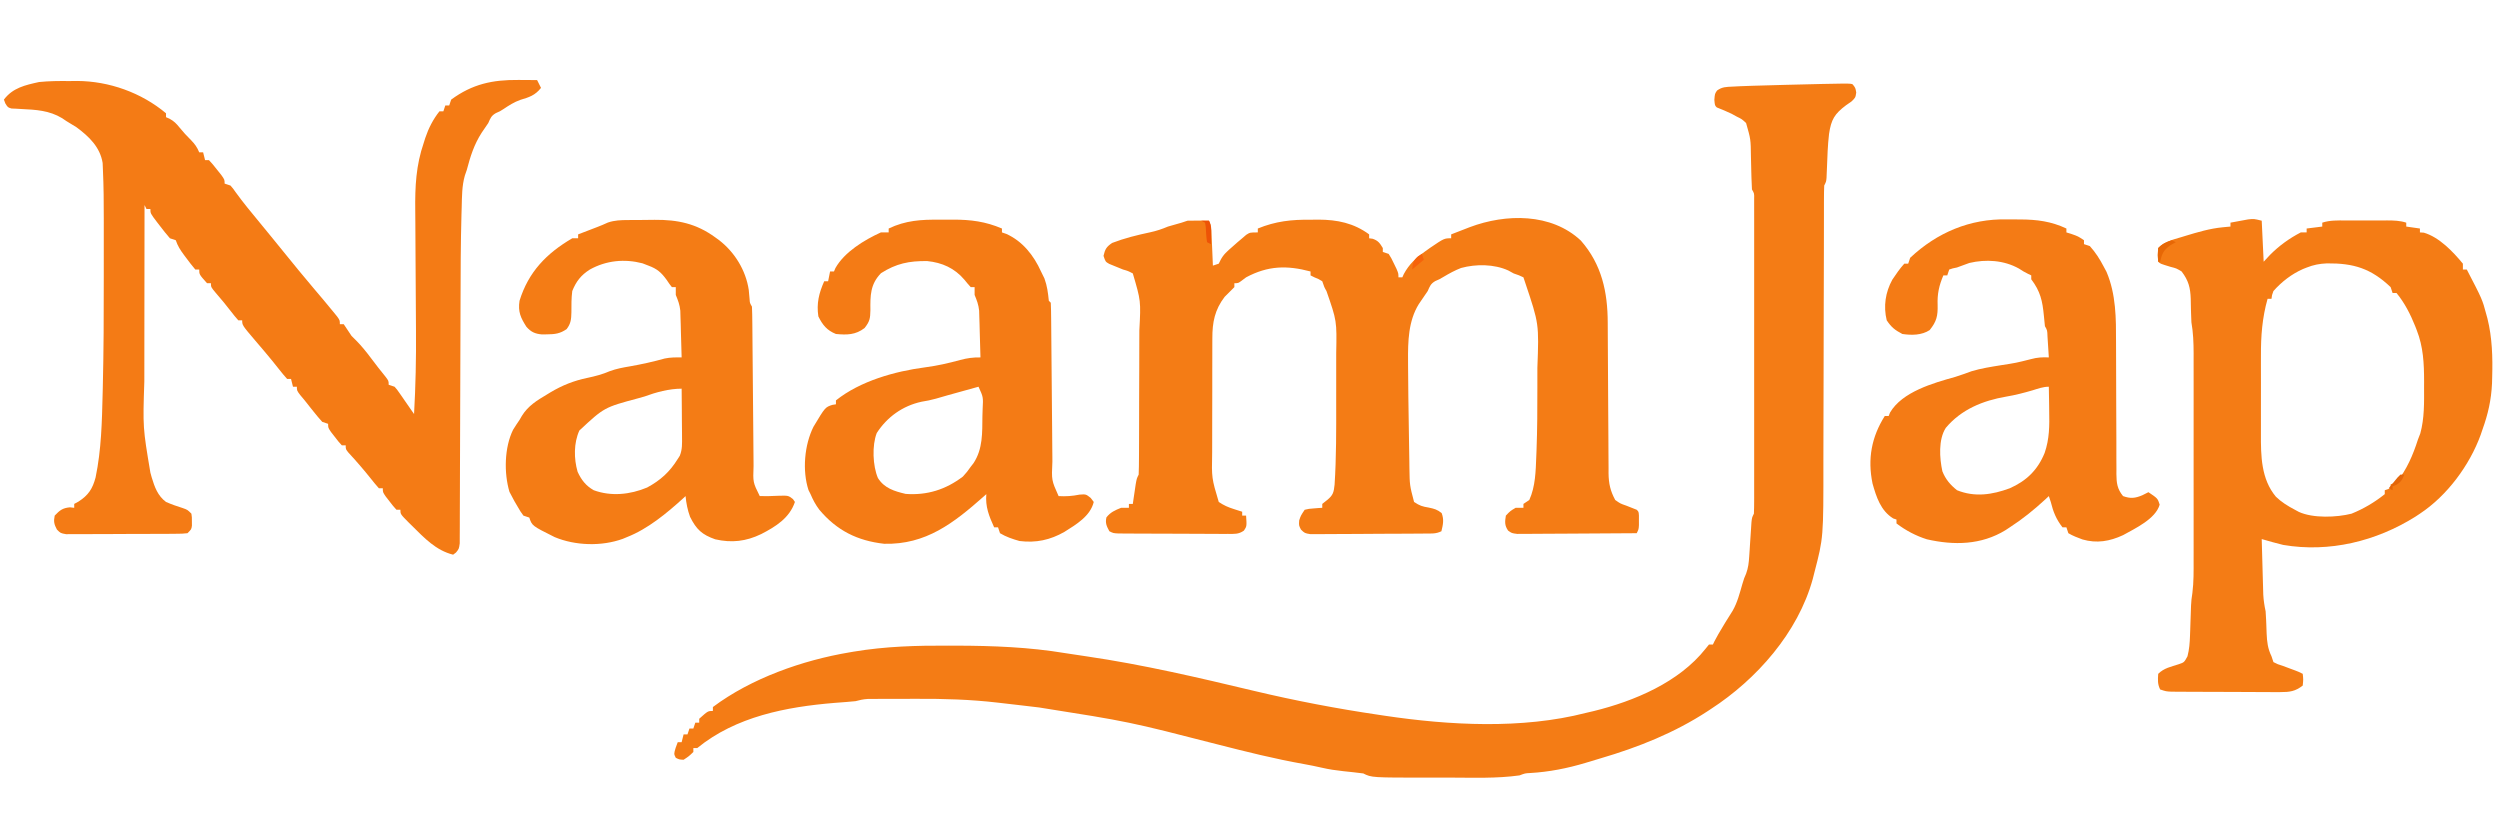
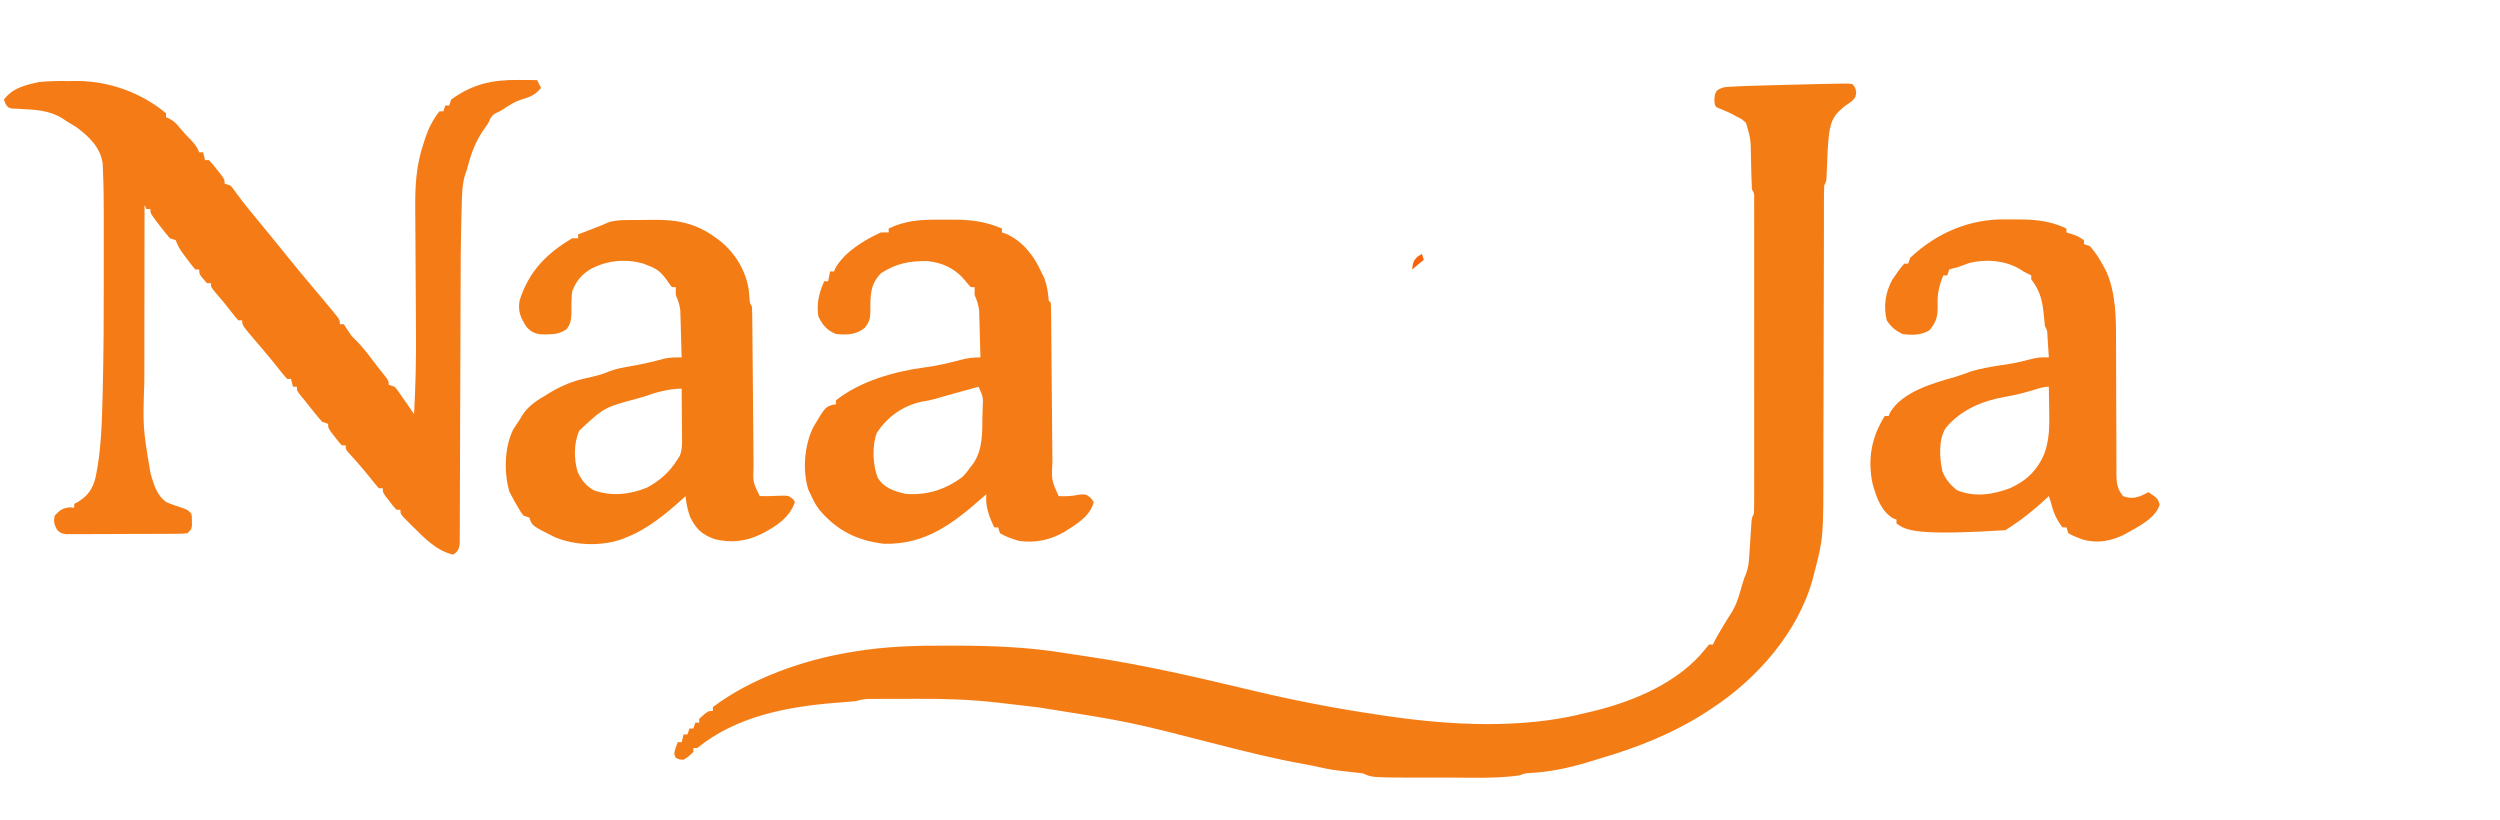
<svg xmlns="http://www.w3.org/2000/svg" version="1.1" width="1280" height="420">
  <path d="M0 0 C1.438 1.812 1.438 1.812 1.828 4.184 C1.438 6.812 1.438 6.812 -0.645 8.805 C-1.546 9.426 -2.447 10.047 -3.375 10.688 C-9.279 15.141 -10.998 17.988 -12.09 25.383 C-12.781 31.208 -12.942 37.06 -13.168 42.918 C-13.224 44.208 -13.224 44.208 -13.281 45.523 C-13.327 46.688 -13.327 46.688 -13.373 47.876 C-13.562 49.812 -13.562 49.812 -14.562 51.812 C-14.661 54.069 -14.692 56.328 -14.694 58.587 C-14.696 59.292 -14.698 59.996 -14.7 60.723 C-14.706 63.097 -14.705 65.472 -14.704 67.847 C-14.707 69.545 -14.711 71.244 -14.715 72.942 C-14.723 76.61 -14.728 80.278 -14.731 83.946 C-14.737 89.766 -14.754 95.586 -14.773 101.406 C-14.779 103.401 -14.785 105.396 -14.791 107.391 C-14.795 108.391 -14.798 109.39 -14.801 110.42 C-14.843 123.969 -14.876 137.518 -14.888 151.067 C-14.897 160.203 -14.92 169.339 -14.958 178.474 C-14.977 183.3 -14.99 188.127 -14.985 192.953 C-14.952 232.066 -14.952 232.066 -19.562 249.812 C-19.852 250.96 -20.142 252.107 -20.441 253.29 C-27.993 280.713 -49.168 304.627 -72.562 319.812 C-73.131 320.188 -73.7 320.564 -74.286 320.951 C-91.175 332.006 -109.756 339.413 -129.056 345.076 C-131.634 345.834 -134.203 346.618 -136.773 347.402 C-146.103 350.198 -155.406 352.049 -165.137 352.602 C-167.703 352.73 -167.703 352.73 -170.562 353.812 C-182.258 355.454 -194.27 354.964 -206.046 354.943 C-209.554 354.938 -213.062 354.943 -216.57 354.949 C-246.269 354.959 -246.269 354.959 -250.562 352.812 C-253.98 352.371 -257.398 352 -260.826 351.65 C-264.533 351.247 -268.137 350.729 -271.77 349.879 C-274.836 349.183 -277.898 348.55 -280.994 348.001 C-295.924 345.353 -310.559 341.688 -325.244 337.934 C-370.43 326.32 -370.43 326.32 -416.455 319.046 C-419.178 318.744 -421.898 318.411 -424.617 318.078 C-427.47 317.733 -430.325 317.407 -433.18 317.084 C-434.726 316.908 -436.272 316.729 -437.817 316.547 C-451.662 314.945 -465.358 314.527 -479.289 314.607 C-482.681 314.625 -486.072 314.627 -489.463 314.627 C-491.633 314.632 -493.803 314.638 -495.973 314.645 C-497.483 314.646 -497.483 314.646 -499.025 314.648 C-499.958 314.654 -500.891 314.661 -501.852 314.667 C-502.668 314.671 -503.484 314.675 -504.325 314.679 C-506.531 314.811 -508.437 315.23 -510.562 315.812 C-512.167 315.987 -513.776 316.127 -515.387 316.242 C-516.324 316.313 -517.262 316.385 -518.228 316.458 C-519.225 316.534 -520.223 316.61 -521.25 316.688 C-546.024 318.74 -571.787 323.669 -591.562 339.812 C-592.222 339.812 -592.883 339.812 -593.562 339.812 C-593.562 340.473 -593.562 341.132 -593.562 341.812 C-595.812 344 -595.812 344 -598.562 345.812 C-600.812 345.688 -600.812 345.688 -602.562 344.812 C-603.562 342.812 -603.562 342.812 -602.625 339.688 C-602.274 338.739 -601.924 337.79 -601.562 336.812 C-600.903 336.812 -600.242 336.812 -599.562 336.812 C-599.067 334.832 -599.067 334.832 -598.562 332.812 C-597.903 332.812 -597.242 332.812 -596.562 332.812 C-596.232 331.822 -595.903 330.832 -595.562 329.812 C-594.903 329.812 -594.242 329.812 -593.562 329.812 C-593.232 328.822 -592.903 327.832 -592.562 326.812 C-591.903 326.812 -591.242 326.812 -590.562 326.812 C-590.562 326.152 -590.562 325.493 -590.562 324.812 C-586.092 320.812 -586.092 320.812 -583.562 320.812 C-583.562 320.152 -583.562 319.493 -583.562 318.812 C-563.863 304.064 -537.603 294.845 -513.562 290.812 C-512.852 290.691 -512.142 290.569 -511.41 290.443 C-495.175 287.729 -479.185 287.295 -462.75 287.375 C-460.801 287.379 -460.801 287.379 -458.813 287.383 C-440.002 287.443 -421.709 288.136 -403.134 291.223 C-399.487 291.825 -395.835 292.356 -392.176 292.875 C-363.273 297.1 -334.779 303.798 -306.384 310.567 C-285.263 315.597 -264.043 319.651 -242.562 322.812 C-241.59 322.96 -240.618 323.107 -239.616 323.258 C-206.526 328.191 -169.254 330.245 -136.562 321.812 C-135.224 321.497 -133.886 321.183 -132.547 320.871 C-111.867 315.786 -88.901 306.164 -75.328 288.984 C-74.745 288.268 -74.163 287.551 -73.562 286.812 C-72.903 286.812 -72.243 286.812 -71.562 286.812 C-71.292 286.252 -71.021 285.691 -70.742 285.113 C-69.49 282.671 -68.113 280.345 -66.688 278 C-66.156 277.113 -65.625 276.226 -65.078 275.312 C-63.893 273.358 -62.672 271.424 -61.438 269.5 C-59.01 265.262 -57.834 260.566 -56.492 255.898 C-55.562 252.812 -55.562 252.812 -54.542 250.501 C-53.443 247.483 -53.169 244.909 -52.965 241.707 C-52.886 240.559 -52.806 239.411 -52.725 238.229 C-52.613 236.445 -52.613 236.445 -52.5 234.625 C-52.346 232.256 -52.189 229.888 -52.027 227.52 C-51.962 226.473 -51.896 225.426 -51.828 224.347 C-51.562 221.812 -51.562 221.812 -50.562 219.812 C-50.466 217.663 -50.436 215.511 -50.436 213.359 C-50.434 212.689 -50.432 212.019 -50.431 211.329 C-50.427 209.074 -50.43 206.818 -50.433 204.562 C-50.432 202.95 -50.43 201.337 -50.428 199.724 C-50.423 195.336 -50.425 190.948 -50.428 186.559 C-50.431 181.974 -50.428 177.39 -50.427 172.805 C-50.425 165.104 -50.427 157.404 -50.432 149.703 C-50.438 140.791 -50.436 131.878 -50.43 122.966 C-50.426 115.324 -50.425 107.682 -50.428 100.041 C-50.429 95.472 -50.43 90.904 -50.426 86.335 C-50.423 82.041 -50.425 77.746 -50.431 73.452 C-50.432 71.872 -50.432 70.293 -50.43 68.714 C-50.427 66.564 -50.431 64.415 -50.436 62.266 C-50.436 61.061 -50.436 59.856 -50.437 58.614 C-50.37 55.858 -50.37 55.858 -51.562 53.812 C-51.693 51.863 -51.765 49.91 -51.809 47.957 C-51.841 46.777 -51.874 45.597 -51.908 44.381 C-51.969 41.897 -52.026 39.412 -52.08 36.928 C-52.186 28.144 -52.186 28.144 -54.562 19.812 C-56.709 17.793 -56.709 17.793 -59.375 16.5 C-60.227 16.029 -61.079 15.559 -61.957 15.074 C-64.455 13.865 -66.987 12.842 -69.562 11.812 C-70.562 10.812 -70.562 10.812 -70.812 7.938 C-70.562 4.812 -70.562 4.812 -69.43 3.158 C-66.773 1.244 -64.682 1.313 -61.426 1.156 C-59.546 1.06 -59.546 1.06 -57.627 0.961 C-56.273 0.909 -54.918 0.86 -53.562 0.812 C-52.89 0.788 -52.217 0.763 -51.523 0.737 C-45.874 0.536 -40.223 0.396 -34.572 0.26 C-1.203 -0.558 -1.203 -0.558 0 0 Z " fill="#F47C15" transform="translate(948.562,43.188)" />
-   <path d="M0 0 C10.71 12.214 13.724 26.369 13.744 42.143 C13.749 43.04 13.754 43.937 13.759 44.861 C13.77 46.795 13.778 48.729 13.785 50.664 C13.797 53.729 13.817 56.793 13.838 59.858 C13.9 68.567 13.954 77.277 13.987 85.986 C14.008 91.325 14.044 96.664 14.088 102.003 C14.102 104.032 14.111 106.061 14.114 108.09 C14.119 110.928 14.142 113.766 14.169 116.604 C14.166 117.436 14.163 118.268 14.16 119.125 C14.235 124.403 15.061 128.14 17.586 132.809 C20.197 134.65 20.197 134.65 23.211 135.684 C24.193 136.073 25.175 136.462 26.188 136.863 C26.979 137.175 27.77 137.487 28.586 137.809 C29.586 138.809 29.586 138.809 29.719 140.805 C29.715 142.013 29.715 142.013 29.711 143.246 C29.714 144.049 29.716 144.852 29.719 145.68 C29.586 147.809 29.586 147.809 28.586 149.809 C20.293 149.878 12.001 149.931 3.708 149.964 C-0.143 149.98 -3.993 150.001 -7.844 150.035 C-11.559 150.067 -15.274 150.085 -18.99 150.093 C-20.408 150.099 -21.826 150.11 -23.244 150.126 C-25.229 150.148 -27.214 150.149 -29.198 150.149 C-30.894 150.159 -30.894 150.159 -32.624 150.169 C-35.414 149.809 -35.414 149.809 -37.271 148.471 C-39.108 145.799 -38.927 143.953 -38.414 140.809 C-36.164 138.434 -36.164 138.434 -33.414 136.809 C-32.094 136.809 -30.774 136.809 -29.414 136.809 C-29.414 136.149 -29.414 135.489 -29.414 134.809 C-28.424 134.149 -27.434 133.489 -26.414 132.809 C-23.262 125.871 -23.121 117.961 -22.836 110.477 C-22.796 109.478 -22.755 108.48 -22.714 107.451 C-22.315 96.671 -22.263 85.894 -22.284 75.108 C-22.289 71.783 -22.284 68.458 -22.277 65.133 C-21.436 42.61 -21.436 42.61 -28.414 21.809 C-28.744 20.819 -29.074 19.829 -29.414 18.809 C-31.676 17.736 -31.676 17.736 -34.414 16.809 C-35.775 16.06 -35.775 16.06 -37.164 15.297 C-44.372 11.996 -53.688 11.925 -61.32 14.004 C-64.517 15.232 -67.435 16.836 -70.371 18.59 C-72.414 19.809 -72.414 19.809 -74.551 20.715 C-76.911 22.1 -77.332 23.325 -78.414 25.809 C-79.898 28.063 -81.435 30.276 -82.977 32.492 C-88.37 41.184 -88.567 51.658 -88.492 61.605 C-88.489 62.461 -88.485 63.316 -88.482 64.198 C-88.426 74.812 -88.281 85.426 -88.097 96.04 C-88.058 98.364 -88.023 100.688 -87.992 103.011 C-87.946 106.427 -87.889 109.842 -87.828 113.258 C-87.811 114.8 -87.811 114.8 -87.793 116.374 C-87.655 125.268 -87.655 125.268 -85.414 133.809 C-82.509 135.745 -81.225 136.143 -77.914 136.684 C-75.038 137.297 -73.621 137.644 -71.289 139.496 C-70.01 142.876 -70.566 145.353 -71.414 148.809 C-74.251 150.227 -76.663 149.959 -79.836 149.986 C-80.824 149.995 -80.824 149.995 -81.832 150.006 C-84.014 150.025 -86.196 150.037 -88.379 150.047 C-89.124 150.051 -89.868 150.055 -90.635 150.059 C-94.575 150.08 -98.514 150.094 -102.453 150.104 C-106.526 150.115 -110.6 150.149 -114.673 150.189 C-117.802 150.215 -120.93 150.223 -124.059 150.227 C-125.561 150.232 -127.063 150.244 -128.565 150.262 C-130.665 150.286 -132.763 150.286 -134.863 150.279 C-136.656 150.287 -136.656 150.287 -138.485 150.296 C-141.414 149.809 -141.414 149.809 -143.335 147.939 C-144.414 145.809 -144.414 145.809 -144.227 143.246 C-143.414 140.809 -143.414 140.809 -141.414 137.809 C-139.25 137.297 -139.25 137.297 -136.789 137.121 C-135.972 137.055 -135.155 136.99 -134.312 136.922 C-133.686 136.884 -133.06 136.847 -132.414 136.809 C-132.414 136.149 -132.414 135.489 -132.414 134.809 C-131.61 134.169 -130.805 133.53 -129.977 132.871 C-126.838 130.345 -126.529 128.865 -126.102 124.931 C-125.207 110.93 -125.261 96.92 -125.284 82.896 C-125.289 79.274 -125.286 75.652 -125.28 72.029 C-125.276 69.193 -125.278 66.356 -125.28 63.52 C-125.281 61.548 -125.278 59.575 -125.275 57.603 C-124.95 41.099 -124.95 41.099 -130.258 25.832 C-131.414 23.809 -131.414 23.809 -132.414 20.809 C-134.331 19.642 -134.331 19.642 -136.414 18.809 C-137.074 18.479 -137.734 18.149 -138.414 17.809 C-138.414 17.149 -138.414 16.489 -138.414 15.809 C-150.511 12.583 -160.201 12.814 -171.414 18.809 C-172.146 19.359 -172.878 19.909 -173.633 20.477 C-175.414 21.809 -175.414 21.809 -177.414 21.809 C-177.414 22.469 -177.414 23.129 -177.414 23.809 C-179.081 25.475 -180.747 27.142 -182.414 28.809 C-187.48 35.467 -188.716 41.845 -188.689 50.08 C-188.694 50.876 -188.699 51.672 -188.704 52.492 C-188.718 55.105 -188.717 57.719 -188.715 60.332 C-188.719 62.161 -188.723 63.991 -188.728 65.82 C-188.735 69.648 -188.735 73.476 -188.73 77.304 C-188.724 82.191 -188.741 87.079 -188.764 91.967 C-188.779 95.743 -188.78 99.52 -188.777 103.296 C-188.777 105.097 -188.782 106.899 -188.792 108.7 C-189.056 121.598 -189.056 121.598 -185.414 133.809 C-182.728 135.599 -180.751 136.469 -177.727 137.434 C-176.918 137.694 -176.11 137.954 -175.277 138.223 C-174.355 138.513 -174.355 138.513 -173.414 138.809 C-173.414 139.469 -173.414 140.129 -173.414 140.809 C-172.754 140.809 -172.094 140.809 -171.414 140.809 C-171.05 146.264 -171.05 146.264 -172.534 148.486 C-175.268 150.41 -177.366 150.176 -180.69 150.165 C-181.984 150.168 -183.279 150.171 -184.613 150.174 C-186.027 150.162 -187.441 150.15 -188.855 150.137 C-190.304 150.134 -191.752 150.132 -193.2 150.131 C-196.234 150.126 -199.268 150.112 -202.302 150.09 C-206.195 150.062 -210.087 150.051 -213.98 150.046 C-216.97 150.042 -219.96 150.032 -222.949 150.02 C-224.385 150.015 -225.821 150.01 -227.257 150.006 C-229.26 149.999 -231.264 149.985 -233.268 149.97 C-234.409 149.963 -235.55 149.956 -236.726 149.949 C-239.414 149.809 -239.414 149.809 -241.414 148.809 C-242.835 146.18 -243.61 144.641 -242.914 141.684 C-240.789 139.027 -238.547 138.062 -235.414 136.809 C-234.094 136.809 -232.774 136.809 -231.414 136.809 C-231.414 136.149 -231.414 135.489 -231.414 134.809 C-230.754 134.809 -230.094 134.809 -229.414 134.809 C-229.281 133.893 -229.149 132.978 -229.012 132.035 C-228.835 130.847 -228.659 129.658 -228.477 128.434 C-228.303 127.25 -228.129 126.067 -227.949 124.848 C-227.414 121.809 -227.414 121.809 -226.414 119.809 C-226.305 116.968 -226.257 114.152 -226.253 111.311 C-226.248 110.431 -226.243 109.551 -226.238 108.644 C-226.223 105.721 -226.216 102.798 -226.211 99.875 C-226.205 97.842 -226.199 95.808 -226.194 93.775 C-226.183 89.502 -226.177 85.228 -226.174 80.955 C-226.168 75.502 -226.144 70.048 -226.116 64.594 C-226.097 60.388 -226.092 56.182 -226.09 51.975 C-226.087 49.966 -226.08 47.957 -226.066 45.949 C-225.275 30.869 -225.275 30.869 -229.414 16.809 C-231.836 15.54 -231.836 15.54 -234.414 14.809 C-236.003 14.176 -237.586 13.53 -239.164 12.871 C-240.332 12.393 -240.332 12.393 -241.523 11.906 C-243.414 10.809 -243.414 10.809 -244.414 7.809 C-243.65 4.412 -242.894 3.128 -239.977 1.184 C-233.66 -1.254 -227.152 -2.841 -220.539 -4.254 C-217.322 -4.944 -214.453 -5.912 -211.414 -7.191 C-209.085 -7.874 -206.752 -8.542 -204.414 -9.191 C-203.424 -9.521 -202.434 -9.851 -201.414 -10.191 C-199.519 -10.26 -197.622 -10.276 -195.727 -10.254 C-194.733 -10.245 -193.739 -10.236 -192.715 -10.227 C-191.576 -10.209 -191.576 -10.209 -190.414 -10.191 C-189.211 -7.786 -189.211 -6.088 -189.098 -3.402 C-189.056 -2.461 -189.014 -1.52 -188.971 -0.551 C-188.931 0.434 -188.892 1.419 -188.852 2.434 C-188.808 3.426 -188.765 4.419 -188.721 5.441 C-188.614 7.897 -188.512 10.353 -188.414 12.809 C-187.424 12.479 -186.434 12.149 -185.414 11.809 C-185.123 11.222 -184.831 10.636 -184.531 10.031 C-183.046 7.077 -181.018 5.42 -178.539 3.246 C-177.675 2.482 -176.812 1.717 -175.922 0.93 C-174.681 -0.12 -174.681 -0.12 -173.414 -1.191 C-172.731 -1.778 -172.048 -2.364 -171.344 -2.969 C-169.414 -4.191 -169.414 -4.191 -165.414 -4.191 C-165.414 -4.851 -165.414 -5.511 -165.414 -6.191 C-156.259 -9.941 -148.128 -10.81 -138.289 -10.691 C-136.996 -10.707 -135.703 -10.722 -134.371 -10.738 C-124.717 -10.699 -116.337 -9.002 -108.414 -3.191 C-108.414 -2.531 -108.414 -1.871 -108.414 -1.191 C-107.816 -1.109 -107.218 -1.026 -106.602 -0.941 C-103.785 0.024 -102.936 1.297 -101.414 3.809 C-101.414 4.469 -101.414 5.129 -101.414 5.809 C-100.424 6.139 -99.434 6.469 -98.414 6.809 C-97.027 9.023 -97.027 9.023 -95.727 11.746 C-95.29 12.642 -94.853 13.538 -94.402 14.461 C-93.414 16.809 -93.414 16.809 -93.414 18.809 C-92.754 18.809 -92.094 18.809 -91.414 18.809 C-91.043 17.973 -91.043 17.973 -90.664 17.121 C-87.988 12.171 -84.538 8.91 -79.977 5.684 C-79.05 5.021 -78.123 4.358 -77.168 3.676 C-69.989 -1.191 -69.989 -1.191 -66.414 -1.191 C-66.414 -1.851 -66.414 -2.511 -66.414 -3.191 C-64.373 -3.985 -62.331 -4.776 -60.289 -5.566 C-59.152 -6.007 -58.015 -6.448 -56.844 -6.902 C-38.433 -13.822 -15.139 -14.216 0 0 Z " fill="#F47C15" transform="translate(809.414,123.191)" />
  <path d="M0 0 C0.922 0.005 1.845 0.009 2.795 0.014 C5.051 0.025 7.307 0.042 9.562 0.062 C10.223 1.383 10.883 2.703 11.562 4.062 C8.489 7.938 5.487 8.848 0.941 10.211 C-2.224 11.344 -4.835 13.009 -7.613 14.879 C-9.438 16.062 -9.438 16.062 -11.543 16.965 C-13.941 18.354 -14.332 19.55 -15.438 22.062 C-16.556 23.713 -17.682 25.358 -18.812 27 C-22.707 33.048 -24.624 39.153 -26.438 46.062 C-26.939 47.518 -26.939 47.518 -27.451 49.003 C-28.953 54.291 -28.904 59.699 -29.049 65.162 C-29.087 66.381 -29.124 67.599 -29.163 68.855 C-29.576 83.693 -29.606 98.535 -29.637 113.377 C-29.648 118.593 -29.668 123.809 -29.69 129.025 C-29.751 143.831 -29.806 158.637 -29.839 173.442 C-29.857 181.676 -29.886 189.909 -29.927 198.143 C-29.948 202.48 -29.963 206.817 -29.966 211.155 C-29.968 215.209 -29.984 219.263 -30.01 223.318 C-30.017 224.805 -30.019 226.292 -30.016 227.779 C-30.012 229.804 -30.028 231.829 -30.046 233.854 C-30.049 234.987 -30.052 236.121 -30.056 237.288 C-30.438 240.062 -30.438 240.062 -31.962 241.951 C-32.449 242.317 -32.936 242.684 -33.438 243.062 C-42.273 240.854 -48.153 234.525 -54.438 228.312 C-55.026 227.733 -55.615 227.154 -56.221 226.557 C-60.438 222.308 -60.438 222.308 -60.438 220.062 C-61.097 220.062 -61.758 220.062 -62.438 220.062 C-64.164 218.164 -64.164 218.164 -66.062 215.688 C-66.694 214.875 -67.326 214.063 -67.977 213.227 C-69.438 211.062 -69.438 211.062 -69.438 209.062 C-70.097 209.062 -70.757 209.062 -71.438 209.062 C-72.873 207.469 -74.236 205.81 -75.562 204.125 C-79.222 199.535 -83.012 195.143 -87.004 190.84 C-88.438 189.062 -88.438 189.062 -88.438 187.062 C-89.097 187.062 -89.757 187.062 -90.438 187.062 C-92.164 185.164 -92.164 185.164 -94.062 182.688 C-94.694 181.875 -95.326 181.063 -95.977 180.227 C-97.438 178.062 -97.438 178.062 -97.438 176.062 C-98.427 175.732 -99.418 175.403 -100.438 175.062 C-101.981 173.369 -103.452 171.608 -104.875 169.812 C-105.637 168.859 -106.399 167.905 -107.184 166.922 C-107.927 165.978 -108.671 165.035 -109.438 164.062 C-110.192 163.16 -110.946 162.258 -111.723 161.328 C-113.438 159.062 -113.438 159.062 -113.438 157.062 C-114.097 157.062 -114.757 157.062 -115.438 157.062 C-115.767 155.743 -116.097 154.423 -116.438 153.062 C-117.097 153.062 -117.757 153.062 -118.438 153.062 C-119.812 151.555 -121.111 149.977 -122.375 148.375 C-123.17 147.38 -123.966 146.385 -124.785 145.359 C-125.212 144.825 -125.639 144.291 -126.079 143.74 C-128.893 140.265 -131.814 136.879 -134.719 133.48 C-141.438 125.587 -141.438 125.587 -141.438 123.062 C-142.097 123.062 -142.757 123.062 -143.438 123.062 C-144.749 121.594 -145.987 120.061 -147.188 118.5 C-149.695 115.274 -152.225 112.118 -154.938 109.062 C-157.438 106.062 -157.438 106.062 -157.438 104.062 C-158.097 104.062 -158.757 104.062 -159.438 104.062 C-163.438 99.592 -163.438 99.592 -163.438 97.062 C-164.097 97.062 -164.757 97.062 -165.438 97.062 C-167.047 95.157 -168.533 93.26 -170 91.25 C-170.412 90.703 -170.824 90.156 -171.248 89.592 C-173.099 87.093 -174.447 85.033 -175.438 82.062 C-176.923 81.567 -176.923 81.567 -178.438 81.062 C-180.262 78.95 -181.955 76.852 -183.625 74.625 C-184.088 74.026 -184.552 73.427 -185.029 72.811 C-188.438 68.328 -188.438 68.328 -188.438 66.062 C-189.097 66.062 -189.757 66.062 -190.438 66.062 C-190.768 65.403 -191.097 64.743 -191.438 64.062 C-191.461 78.502 -191.478 92.942 -191.489 107.382 C-191.494 114.088 -191.502 120.795 -191.513 127.501 C-191.524 133.985 -191.53 140.469 -191.532 146.953 C-191.534 149.415 -191.538 151.876 -191.543 154.338 C-192.317 177.979 -192.317 177.979 -188.438 201.062 C-188.214 201.868 -187.991 202.674 -187.762 203.504 C-186.296 208.386 -184.672 212.936 -180.438 216.062 C-177.616 217.3 -174.807 218.295 -171.863 219.203 C-169.438 220.062 -169.438 220.062 -167.438 222.062 C-167.172 223.938 -167.172 223.938 -167.188 226.062 C-167.18 227.114 -167.18 227.114 -167.172 228.188 C-167.438 230.062 -167.438 230.062 -169.438 232.062 C-172.125 232.33 -172.125 232.33 -175.584 232.353 C-176.875 232.366 -178.167 232.379 -179.497 232.392 C-180.914 232.395 -182.33 232.397 -183.746 232.398 C-185.193 232.405 -186.641 232.412 -188.088 232.419 C-191.123 232.431 -194.159 232.434 -197.195 232.433 C-201.087 232.433 -204.978 232.46 -208.87 232.495 C-211.86 232.517 -214.849 232.521 -217.839 232.52 C-219.274 232.522 -220.709 232.531 -222.144 232.547 C-224.15 232.566 -226.156 232.558 -228.162 232.548 C-229.304 232.551 -230.446 232.554 -231.623 232.557 C-234.438 232.062 -234.438 232.062 -236.298 230.188 C-237.748 227.482 -238.042 226.086 -237.438 223.062 C-234.868 220.346 -233.384 219.147 -229.625 218.812 C-228.903 218.895 -228.181 218.977 -227.438 219.062 C-227.438 218.403 -227.438 217.743 -227.438 217.062 C-226.716 216.671 -225.994 216.279 -225.25 215.875 C-220.141 212.582 -218.026 209.278 -216.492 203.504 C-213.541 189.329 -213.231 174.889 -212.883 160.465 C-212.851 159.213 -212.851 159.213 -212.819 157.936 C-212.352 138.995 -212.283 120.057 -212.307 101.111 C-212.313 96.478 -212.309 91.845 -212.304 87.213 C-212.3 83.557 -212.301 79.901 -212.304 76.245 C-212.304 74.536 -212.304 72.827 -212.301 71.119 C-212.292 62.836 -212.359 54.556 -212.731 46.281 C-212.809 44.41 -212.809 44.41 -212.888 42.502 C-214.188 34.364 -219.915 28.907 -226.312 24.188 C-228.007 23.123 -229.715 22.081 -231.438 21.062 C-232.149 20.579 -232.861 20.096 -233.594 19.598 C-240.21 15.579 -247.083 15.232 -254.658 14.87 C-255.503 14.819 -256.348 14.768 -257.219 14.715 C-258.364 14.668 -258.364 14.668 -259.533 14.621 C-261.438 14.062 -261.438 14.062 -262.701 12.022 C-262.944 11.375 -263.187 10.729 -263.438 10.062 C-258.913 4.03 -252.583 2.644 -245.438 1.062 C-240.255 0.533 -235.143 0.501 -229.938 0.562 C-228.627 0.547 -227.316 0.532 -225.965 0.516 C-209.659 0.58 -193.067 6.474 -180.438 17.062 C-180.438 17.723 -180.438 18.383 -180.438 19.062 C-179.838 19.324 -179.239 19.586 -178.621 19.855 C-176.307 21.135 -175.141 22.325 -173.5 24.375 C-171.632 26.655 -169.807 28.679 -167.688 30.75 C-165.668 32.826 -164.519 34.409 -163.438 37.062 C-162.778 37.062 -162.118 37.062 -161.438 37.062 C-160.942 39.042 -160.942 39.042 -160.438 41.062 C-159.778 41.062 -159.118 41.062 -158.438 41.062 C-156.492 43.18 -156.492 43.18 -154.312 45.938 C-153.226 47.295 -153.226 47.295 -152.117 48.68 C-150.438 51.062 -150.438 51.062 -150.438 53.062 C-148.952 53.557 -148.952 53.557 -147.438 54.062 C-146.148 55.523 -146.148 55.523 -144.812 57.438 C-140.915 62.836 -136.674 67.928 -132.438 73.062 C-131.02 74.791 -129.603 76.52 -128.188 78.25 C-127.448 79.154 -126.708 80.057 -125.945 80.988 C-124.081 83.274 -122.222 85.562 -120.367 87.855 C-115.178 94.267 -109.972 100.657 -104.625 106.938 C-101.301 110.848 -97.994 114.772 -94.75 118.75 C-94.107 119.538 -93.464 120.325 -92.801 121.137 C-91.438 123.062 -91.438 123.062 -91.438 125.062 C-90.778 125.062 -90.118 125.062 -89.438 125.062 C-88.093 127.055 -86.762 129.057 -85.438 131.062 C-84.672 131.822 -83.906 132.581 -83.117 133.363 C-80.24 136.261 -77.821 139.304 -75.375 142.562 C-71.821 147.257 -71.821 147.257 -68.129 151.844 C-66.438 154.062 -66.438 154.062 -66.438 156.062 C-65.448 156.393 -64.457 156.722 -63.438 157.062 C-62.179 158.461 -62.179 158.461 -60.957 160.223 C-60.558 160.789 -60.16 161.355 -59.749 161.938 C-59.255 162.66 -58.76 163.381 -58.25 164.125 C-57.417 165.327 -56.584 166.529 -55.75 167.73 C-55.1 168.667 -55.1 168.667 -54.438 169.622 C-54.108 170.097 -53.778 170.573 -53.438 171.062 C-52.646 156.794 -52.328 142.594 -52.454 128.305 C-52.481 125.027 -52.499 121.749 -52.514 118.47 C-52.556 109.168 -52.604 99.867 -52.684 90.565 C-52.733 84.827 -52.762 79.089 -52.778 73.352 C-52.788 71.19 -52.805 69.028 -52.83 66.866 C-52.969 54.561 -52.476 43.764 -48.438 32.062 C-48.066 30.878 -48.066 30.878 -47.687 29.67 C-46.056 24.814 -43.663 20.065 -40.438 16.062 C-39.778 16.062 -39.117 16.062 -38.438 16.062 C-38.108 15.072 -37.778 14.082 -37.438 13.062 C-36.778 13.062 -36.117 13.062 -35.438 13.062 C-35.108 12.072 -34.778 11.082 -34.438 10.062 C-23.575 2.071 -13.262 -0.124 0 0 Z " fill="#F47B15" transform="translate(265.438,40.938)" />
-   <path d="M0 0 C0.495 10.395 0.495 10.395 1 21 C2.093 19.824 3.186 18.649 4.312 17.438 C8.967 12.774 14.142 9.028 20 6 C20.99 6 21.98 6 23 6 C23 5.34 23 4.68 23 4 C25.64 3.67 28.28 3.34 31 3 C31 2.34 31 1.68 31 1 C34.91 -0.277 38.842 -0.144 42.906 -0.133 C43.668 -0.134 44.43 -0.135 45.214 -0.136 C46.822 -0.136 48.429 -0.135 50.036 -0.13 C52.491 -0.125 54.947 -0.13 57.402 -0.137 C58.966 -0.136 60.53 -0.135 62.094 -0.133 C63.192 -0.136 63.192 -0.136 64.313 -0.139 C67.682 -0.123 70.779 -0.052 74 1 C74 1.66 74 2.32 74 3 C76.31 3.33 78.62 3.66 81 4 C81 4.66 81 5.32 81 6 C81.66 6.041 82.32 6.082 83 6.125 C90.859 8.417 97.918 15.824 103 22 C103 22.99 103 23.98 103 25 C103.66 25 104.32 25 105 25 C112.944 40.3 112.944 40.3 115 48 C115.288 49.052 115.288 49.052 115.582 50.125 C118.002 59.874 118.296 70 118 80 C117.972 81.103 117.943 82.207 117.914 83.344 C117.523 91.769 115.861 99.083 113 107 C112.713 107.851 112.425 108.702 112.129 109.578 C106.446 125.237 94.94 140.772 81 150 C80.233 150.508 79.466 151.016 78.676 151.539 C58.629 164.129 34.608 170.017 11 166 C7.304 165.095 3.649 164.078 0 163 C0.119 167.466 0.243 171.932 0.372 176.397 C0.416 177.915 0.457 179.433 0.497 180.951 C0.555 183.138 0.619 185.325 0.684 187.512 C0.739 189.483 0.739 189.483 0.795 191.495 C0.968 194.459 1.377 197.11 2 200 C2.115 201.414 2.197 202.832 2.246 204.25 C2.279 205.023 2.312 205.797 2.346 206.594 C2.407 208.198 2.464 209.802 2.518 211.406 C2.707 215.699 3.1 219.069 5 223 C5.33 223.99 5.66 224.98 6 226 C8.166 227.103 8.166 227.103 11 228 C12.397 228.517 13.793 229.038 15.188 229.562 C15.862 229.811 16.536 230.06 17.23 230.316 C19 231 19 231 21 232 C21.312 234.812 21.312 234.812 21 238 C17.22 240.998 14.254 241.372 9.513 241.356 C8.222 241.359 6.931 241.362 5.6 241.366 C4.2 241.354 2.799 241.341 1.398 241.328 C-0.045 241.325 -1.488 241.323 -2.931 241.322 C-5.948 241.318 -8.966 241.303 -11.983 241.281 C-15.852 241.253 -19.72 241.242 -23.588 241.238 C-26.565 241.233 -29.541 241.224 -32.518 241.212 C-33.945 241.206 -35.371 241.201 -36.798 241.197 C-38.789 241.191 -40.781 241.176 -42.772 241.161 C-44.471 241.151 -44.471 241.151 -46.205 241.14 C-49 241 -49 241 -52 240 C-53.381 237.237 -53.191 235.053 -53 232 C-50.046 229.046 -46.454 228.373 -42.531 227.098 C-39.704 226.144 -39.704 226.144 -38 223 C-37.096 219.508 -36.836 216.14 -36.719 212.543 C-36.681 211.512 -36.644 210.482 -36.605 209.42 C-36.553 207.82 -36.553 207.82 -36.5 206.188 C-36.43 204.077 -36.358 201.966 -36.281 199.855 C-36.251 198.924 -36.221 197.992 -36.189 197.032 C-36 194 -36 194 -35.496 190.589 C-34.779 184.918 -34.861 179.252 -34.871 173.545 C-34.869 172.316 -34.867 171.087 -34.865 169.822 C-34.862 166.472 -34.862 163.123 -34.866 159.774 C-34.868 156.258 -34.866 152.742 -34.864 149.226 C-34.862 143.324 -34.865 137.423 -34.87 131.521 C-34.875 124.71 -34.873 117.899 -34.868 111.088 C-34.863 105.226 -34.863 99.363 -34.865 93.5 C-34.867 90.005 -34.867 86.51 -34.864 83.015 C-34.86 79.119 -34.865 75.222 -34.871 71.326 C-34.869 70.176 -34.867 69.026 -34.864 67.842 C-34.879 62.446 -35.076 57.317 -36 52 C-36.089 50.47 -36.152 48.938 -36.176 47.406 C-36.2 46.603 -36.223 45.8 -36.248 44.973 C-36.291 43.324 -36.322 41.676 -36.342 40.027 C-36.541 34.253 -37.478 30.653 -41 26 C-43.702 24.378 -43.702 24.378 -46.688 23.625 C-51.99 22.01 -51.99 22.01 -53 21 C-53.312 17.625 -53.312 17.625 -53 14 C-49.777 10.712 -45.552 9.705 -41.25 8.438 C-40.572 8.229 -39.894 8.021 -39.195 7.807 C-32.901 5.898 -26.569 3.991 -20 3.375 C-19.237 3.3 -18.474 3.225 -17.688 3.148 C-17.131 3.099 -16.574 3.05 -16 3 C-16 2.34 -16 1.68 -16 1 C-14.085 0.636 -12.168 0.284 -10.25 -0.062 C-9.183 -0.26 -8.115 -0.457 -7.016 -0.66 C-4 -1 -4 -1 0 0 Z M23 24 C22.381 24.245 21.762 24.49 21.125 24.742 C15.277 27.323 10.253 31.235 6 36 C5.208 38.138 5.208 38.138 5 40 C4.34 40 3.68 40 3 40 C0.241 49.776 -0.447 59.073 -0.398 69.16 C-0.4 70.682 -0.403 72.204 -0.407 73.726 C-0.412 76.894 -0.405 80.061 -0.391 83.229 C-0.374 87.255 -0.384 91.281 -0.402 95.307 C-0.413 98.443 -0.409 101.579 -0.401 104.715 C-0.399 106.198 -0.402 107.682 -0.409 109.165 C-0.451 120.472 -0.32 132.232 7.254 141.316 C10.173 144.131 13.42 146.13 17 148 C17.664 148.361 18.328 148.722 19.012 149.094 C26.315 152.423 38.377 151.941 46 150 C52.185 147.493 57.805 144.178 63 140 C63 139.34 63 138.68 63 138 C64.485 137.505 64.485 137.505 66 137 C66 136.34 66 135.68 66 135 C66.99 134.67 67.98 134.34 69 134 C74.284 127.355 77.44 120.016 80 112 C80.392 110.989 80.784 109.979 81.188 108.938 C83.328 101.198 83.159 92.974 83.125 85 C83.129 84.08 83.133 83.159 83.137 82.211 C83.124 73.1 82.741 64.605 79.375 56.062 C79.114 55.384 78.854 54.706 78.585 54.008 C76.153 47.933 73.174 42.077 69 37 C68.34 37 67.68 37 67 37 C66.505 35.515 66.505 35.515 66 34 C55.928 24.43 47.07 21.719 33.375 21.848 C29.577 22.019 26.534 22.587 23 24 Z " fill="#F47C15" transform="translate(1158,113)" />
  <path d="M0 0 C0.722 -0.007 1.443 -0.013 2.186 -0.02 C3.711 -0.03 5.236 -0.035 6.76 -0.035 C9.058 -0.039 11.355 -0.075 13.652 -0.113 C25.45 -0.206 35.004 1.795 44.711 8.898 C45.303 9.328 45.895 9.757 46.505 10.199 C54.547 16.334 60.324 25.677 61.82 35.758 C61.99 37.32 62.135 38.886 62.25 40.453 C62.361 42.424 62.361 42.424 63.461 44.336 C63.578 47.075 63.636 49.79 63.65 52.53 C63.663 53.801 63.663 53.801 63.676 55.098 C63.693 56.942 63.708 58.786 63.721 60.631 C63.742 63.552 63.769 66.474 63.798 69.395 C63.858 75.605 63.91 81.814 63.961 88.023 C64.02 95.202 64.083 102.38 64.153 109.558 C64.179 112.431 64.2 115.304 64.221 118.177 C64.237 119.95 64.254 121.722 64.271 123.495 C64.276 124.289 64.28 125.084 64.284 125.903 C63.963 134.303 63.963 134.303 67.461 141.336 C70.652 141.421 73.778 141.33 76.963 141.17 C82.054 141.025 82.054 141.025 84.434 142.84 C84.773 143.334 85.112 143.827 85.461 144.336 C82.7 152.548 75.652 156.952 68.211 160.773 C60.453 164.54 53.055 165.39 44.648 163.461 C37.927 161.089 35.04 158.494 31.773 151.961 C30.474 148.373 29.847 145.122 29.461 141.336 C29.046 141.725 28.631 142.115 28.203 142.516 C19.838 150.111 10.086 158.187 -0.539 162.336 C-1.599 162.779 -1.599 162.779 -2.68 163.23 C-13.485 167.148 -26.958 166.763 -37.539 162.336 C-49.139 156.536 -49.139 156.536 -50.539 152.336 C-51.529 152.006 -52.519 151.676 -53.539 151.336 C-55.074 149.227 -55.074 149.227 -56.602 146.586 C-57.108 145.725 -57.615 144.864 -58.137 143.977 C-58.831 142.669 -58.831 142.669 -59.539 141.336 C-60.109 140.263 -60.109 140.263 -60.691 139.168 C-63.563 129.574 -63.309 116.406 -58.852 107.398 C-57.793 105.682 -56.693 103.99 -55.539 102.336 C-55.145 101.657 -54.75 100.977 -54.344 100.277 C-51.188 95.147 -46.639 92.361 -41.539 89.336 C-40.603 88.764 -40.603 88.764 -39.648 88.18 C-33.575 84.568 -27.626 82.217 -20.742 80.801 C-16.823 79.974 -12.984 78.966 -9.309 77.363 C-5.925 76.108 -2.519 75.5 1.023 74.898 C7.043 73.834 12.92 72.533 18.812 70.887 C21.756 70.275 24.462 70.3 27.461 70.336 C27.351 65.94 27.22 61.544 27.086 57.148 C27.055 55.903 27.024 54.657 26.992 53.373 C26.954 52.171 26.915 50.969 26.875 49.73 C26.844 48.626 26.812 47.521 26.78 46.382 C26.46 43.328 25.627 41.15 24.461 38.336 C24.461 37.016 24.461 35.696 24.461 34.336 C23.801 34.336 23.141 34.336 22.461 34.336 C21.164 32.691 21.164 32.691 19.711 30.523 C17.004 26.808 14.86 24.952 10.461 23.336 C9.45 22.944 8.44 22.552 7.398 22.148 C-1.864 19.751 -11.207 20.702 -19.539 25.336 C-24.05 28.194 -26.532 31.381 -28.539 36.336 C-29.019 39.957 -28.975 43.587 -28.979 47.234 C-29.07 50.793 -29.218 52.909 -31.387 55.797 C-34.727 58.185 -37.478 58.493 -41.477 58.523 C-42.331 58.538 -43.186 58.552 -44.066 58.566 C-47.618 58.235 -49.668 57.333 -52.023 54.637 C-54.957 50.028 -56.408 46.939 -55.539 41.336 C-50.991 26.602 -41.748 17.055 -28.539 9.336 C-27.549 9.336 -26.559 9.336 -25.539 9.336 C-25.539 8.676 -25.539 8.016 -25.539 7.336 C-24.659 6.998 -23.778 6.66 -22.871 6.312 C-21.71 5.866 -20.548 5.42 -19.352 4.961 C-18.203 4.52 -17.054 4.079 -15.871 3.625 C-13.992 2.898 -12.123 2.139 -10.302 1.276 C-6.846 0.1 -3.609 0.012 0 0 Z M8.461 90.336 C7.368 90.645 6.275 90.955 5.148 91.273 C-12.197 95.926 -12.197 95.926 -24.914 107.773 C-27.817 114.202 -27.738 122.167 -25.809 128.875 C-23.894 133.048 -21.587 136.048 -17.539 138.336 C-8.593 141.608 1.092 140.575 9.777 136.953 C16.613 133.274 21.383 128.942 25.461 122.336 C25.814 121.785 26.167 121.234 26.53 120.666 C27.847 117.37 27.684 114.487 27.656 110.945 C27.652 109.888 27.652 109.888 27.648 108.81 C27.637 106.569 27.611 104.327 27.586 102.086 C27.576 100.563 27.567 99.039 27.559 97.516 C27.537 93.789 27.502 90.062 27.461 86.336 C21.17 86.336 14.308 88.16 8.461 90.336 Z " fill="#F47C15" transform="translate(321.539,112.664)" />
  <path d="M0 0 C2.307 0.021 4.61 0 6.917 -0.025 C15.917 -0.04 23.474 0.933 31.876 4.521 C31.876 5.181 31.876 5.841 31.876 6.521 C32.959 6.891 32.959 6.891 34.063 7.268 C42.448 11.006 48.185 18.342 51.876 26.521 C52.453 27.697 53.031 28.873 53.626 30.084 C55.047 33.992 55.449 37.398 55.876 41.521 C56.206 41.851 56.536 42.181 56.876 42.521 C56.996 45.212 57.051 47.878 57.065 50.57 C57.078 51.836 57.078 51.836 57.09 53.128 C57.108 54.968 57.123 56.809 57.136 58.649 C57.157 61.567 57.184 64.485 57.213 67.403 C57.273 73.609 57.325 79.815 57.376 86.021 C57.435 93.186 57.498 100.35 57.568 107.515 C57.594 110.38 57.615 113.245 57.636 116.11 C57.652 117.886 57.669 119.662 57.686 121.438 C57.69 122.226 57.695 123.015 57.699 123.828 C57.243 133.412 57.243 133.412 60.876 141.521 C64.638 141.743 67.865 141.524 71.563 140.771 C74.876 140.521 74.876 140.521 77.313 142.459 C77.829 143.14 78.344 143.82 78.876 144.521 C77.102 151.836 69.87 156.041 63.876 159.834 C56.565 164.013 49.294 165.569 40.876 164.521 C37.363 163.535 34.008 162.413 30.876 160.521 C30.546 159.531 30.216 158.541 29.876 157.521 C29.216 157.521 28.556 157.521 27.876 157.521 C25.241 151.676 23.314 146.977 23.876 140.521 C23.184 141.14 23.184 141.14 22.477 141.771 C7.193 155.303 -7.059 166.456 -28.398 165.936 C-42.18 164.404 -52.738 159.111 -61.656 148.471 C-63.549 145.958 -64.902 143.417 -66.124 140.521 C-66.47 139.836 -66.815 139.15 -67.171 138.443 C-70.429 128.457 -69.26 115.283 -64.62 106.018 C-58.619 96.006 -58.619 96.006 -54.941 94.814 C-54.341 94.718 -53.742 94.621 -53.124 94.521 C-53.124 93.861 -53.124 93.201 -53.124 92.521 C-40.724 82.601 -22.864 77.595 -7.374 75.584 C-1.277 74.79 4.539 73.466 10.459 71.842 C14.049 70.878 17.172 70.44 20.876 70.521 C20.766 66.125 20.635 61.73 20.501 57.334 C20.47 56.088 20.439 54.842 20.407 53.559 C20.368 52.357 20.33 51.154 20.29 49.916 C20.258 48.811 20.227 47.706 20.195 46.568 C19.875 43.514 19.042 41.335 17.876 38.521 C17.876 37.201 17.876 35.881 17.876 34.521 C17.216 34.521 16.556 34.521 15.876 34.521 C14.744 33.294 13.669 32.013 12.626 30.709 C7.607 24.817 1.291 21.971 -6.421 21.186 C-15.655 21.081 -22.274 22.426 -30.062 27.396 C-35.59 33.092 -35.553 38.899 -35.476 46.332 C-35.565 50.516 -35.776 52.082 -38.476 55.486 C-43.08 59.025 -47.527 59.055 -53.124 58.521 C-57.713 56.686 -59.961 53.928 -62.124 49.521 C-63.127 42.87 -61.819 37.584 -59.124 31.521 C-58.464 31.521 -57.804 31.521 -57.124 31.521 C-56.794 29.871 -56.464 28.221 -56.124 26.521 C-55.464 26.521 -54.804 26.521 -54.124 26.521 C-53.885 25.95 -53.645 25.379 -53.398 24.791 C-48.752 16.511 -38.544 10.361 -30.124 6.521 C-28.804 6.521 -27.484 6.521 -26.124 6.521 C-26.124 5.861 -26.124 5.201 -26.124 4.521 C-17.413 0.356 -9.453 -0.104 0 0 Z M19.876 85.521 C17.021 86.313 14.167 87.105 11.313 87.896 C10.513 88.118 9.714 88.34 8.889 88.568 C8.1 88.787 7.31 89.007 6.497 89.232 C5.714 89.45 4.931 89.667 4.125 89.89 C2.095 90.46 0.071 91.05 -1.952 91.643 C-4.436 92.331 -6.776 92.819 -9.312 93.209 C-18.987 95.317 -26.92 101.019 -32.218 109.213 C-34.716 115.577 -34.282 126.063 -31.624 132.271 C-28.338 137.514 -23.191 139.031 -17.437 140.396 C-6.448 141.214 3.14 138.176 11.876 131.521 C14.062 129.081 14.062 129.081 15.876 126.521 C16.593 125.601 16.593 125.601 17.325 124.662 C22.165 117.272 21.768 109.038 21.876 100.521 C21.914 99.314 21.953 98.106 21.993 96.861 C22.314 90.838 22.314 90.838 19.876 85.521 Z " fill="#F47B15" transform="translate(481.124,112.479)" />
-   <path d="M0 0 C2.283 0.048 4.56 0.041 6.843 0.028 C15.348 0.063 22.723 0.977 30.519 4.672 C30.519 5.332 30.519 5.992 30.519 6.672 C31.447 6.961 32.375 7.25 33.332 7.547 C36.519 8.672 36.519 8.672 39.519 10.672 C39.519 11.332 39.519 11.992 39.519 12.672 C40.509 13.002 41.499 13.332 42.519 13.672 C45.416 16.898 47.585 20.272 49.582 24.11 C50.311 25.469 50.311 25.469 51.054 26.856 C55.972 38.435 55.95 50.703 55.93 63.038 C55.925 66.052 55.939 69.066 55.958 72.081 C56.001 79.553 56.012 87.025 56.024 94.497 C56.036 100.846 56.059 107.194 56.099 113.542 C56.113 116.508 56.108 119.473 56.104 122.438 C56.113 124.253 56.123 126.067 56.134 127.882 C56.128 128.702 56.122 129.522 56.116 130.367 C56.165 134.93 56.51 137.996 59.519 141.672 C63.346 143.064 65.747 142.778 69.394 141.235 C70.425 140.719 71.457 140.204 72.519 139.672 C77.268 142.878 77.268 142.878 78.269 146.047 C76.168 153.4 65.752 158.186 59.519 161.672 C52.714 164.83 46.052 165.984 38.765 163.875 C36.221 162.935 33.853 162.057 31.519 160.672 C31.189 159.682 30.859 158.692 30.519 157.672 C29.859 157.672 29.199 157.672 28.519 157.672 C25.29 153.535 23.762 149.741 22.519 144.672 C22.189 143.682 21.859 142.692 21.519 141.672 C20.913 142.241 20.307 142.809 19.683 143.395 C13.933 148.694 8.09 153.433 1.519 157.672 C0.802 158.147 0.086 158.621 -0.653 159.11 C-13.115 166.751 -27.064 166.957 -40.918 163.797 C-46.59 162.006 -51.742 159.274 -56.481 155.672 C-56.481 155.012 -56.481 154.352 -56.481 153.672 C-57.038 153.487 -57.595 153.301 -58.168 153.11 C-64.578 149.126 -66.795 142.139 -68.754 135.211 C-71.342 122.607 -69.273 111.446 -62.481 100.672 C-61.821 100.672 -61.161 100.672 -60.481 100.672 C-60.253 100.094 -60.025 99.515 -59.79 98.918 C-53.595 88.286 -37.609 83.773 -26.481 80.672 C-23.638 79.743 -20.82 78.801 -18.024 77.739 C-13.101 76.257 -8.113 75.496 -3.043 74.672 C4.742 73.472 4.742 73.472 12.367 71.547 C15.568 70.659 18.215 70.511 21.519 70.672 C21.378 68.38 21.231 66.089 21.082 63.797 C21 62.521 20.919 61.245 20.835 59.93 C20.727 56.789 20.727 56.789 19.519 54.672 C19.328 52.853 19.139 51.034 18.974 49.212 C18.266 41.727 17.17 36.792 12.519 30.672 C12.519 30.012 12.519 29.352 12.519 28.672 C11.962 28.404 11.405 28.136 10.832 27.86 C8.519 26.672 8.519 26.672 6.207 25.172 C-1.475 20.885 -10.651 20.289 -19.18 22.313 C-20.659 22.812 -22.128 23.342 -23.579 23.918 C-25.481 24.672 -25.481 24.672 -27.665 25.083 C-28.264 25.277 -28.863 25.472 -29.481 25.672 C-29.976 27.157 -29.976 27.157 -30.481 28.672 C-31.141 28.672 -31.801 28.672 -32.481 28.672 C-34.675 33.843 -35.639 38.156 -35.418 43.797 C-35.275 49.423 -35.939 52.269 -39.481 56.672 C-43.578 59.365 -48.724 59.368 -53.481 58.672 C-57.284 56.667 -59.099 55.246 -61.481 51.672 C-63.235 44.51 -62.164 37.315 -58.606 30.86 C-56.684 27.977 -54.812 25.237 -52.481 22.672 C-51.821 22.672 -51.161 22.672 -50.481 22.672 C-50.151 21.682 -49.821 20.692 -49.481 19.672 C-35.697 6.705 -18.743 -0.417 0 0 Z M13.082 87.547 C8.635 88.843 4.275 89.978 -0.293 90.735 C-12.242 92.776 -23.305 97.29 -31.239 106.743 C-35.099 112.74 -34.434 122.261 -32.985 128.969 C-31.384 133.058 -28.881 135.968 -25.481 138.672 C-16.413 142.335 -7.445 140.997 1.519 137.672 C10.073 133.889 15.803 128.317 19.368 119.595 C21.855 112.411 21.87 105.585 21.707 98.047 C21.693 96.852 21.679 95.657 21.666 94.426 C21.631 91.508 21.581 88.59 21.519 85.672 C18.53 85.672 15.94 86.69 13.082 87.547 Z " fill="#F47B15" transform="translate(1027.481,112.328)" />
-   <path d="M0 0 C1.32 0 2.64 0 4 0 C5.262 2.525 5.099 4.312 5.062 7.125 C5.053 8.035 5.044 8.945 5.035 9.883 C5.024 10.581 5.012 11.28 5 12 C4.34 11.67 3.68 11.34 3 11 C2.605 8.417 2.492 5.858 2.344 3.25 C2.23 2.507 2.117 1.765 2 1 C1.34 0.67 0.68 0.34 0 0 Z " fill="#ED5306" transform="translate(615,113)" />
-   <path d="M0 0 C0.66 0.33 1.32 0.66 2 1 C0.577 1.804 0.577 1.804 -0.875 2.625 C-4.367 5.279 -5.047 6.808 -6 11 C-6.33 11 -6.66 11 -7 11 C-7.25 7.688 -7.25 7.688 -7 4 C-4.746 1.669 -3.088 1.029 0 0 Z " fill="#E76705" transform="translate(1112,123)" />
+   <path d="M0 0 C2.283 0.048 4.56 0.041 6.843 0.028 C15.348 0.063 22.723 0.977 30.519 4.672 C30.519 5.332 30.519 5.992 30.519 6.672 C31.447 6.961 32.375 7.25 33.332 7.547 C36.519 8.672 36.519 8.672 39.519 10.672 C39.519 11.332 39.519 11.992 39.519 12.672 C40.509 13.002 41.499 13.332 42.519 13.672 C45.416 16.898 47.585 20.272 49.582 24.11 C50.311 25.469 50.311 25.469 51.054 26.856 C55.972 38.435 55.95 50.703 55.93 63.038 C55.925 66.052 55.939 69.066 55.958 72.081 C56.001 79.553 56.012 87.025 56.024 94.497 C56.036 100.846 56.059 107.194 56.099 113.542 C56.113 116.508 56.108 119.473 56.104 122.438 C56.113 124.253 56.123 126.067 56.134 127.882 C56.128 128.702 56.122 129.522 56.116 130.367 C56.165 134.93 56.51 137.996 59.519 141.672 C63.346 143.064 65.747 142.778 69.394 141.235 C70.425 140.719 71.457 140.204 72.519 139.672 C77.268 142.878 77.268 142.878 78.269 146.047 C76.168 153.4 65.752 158.186 59.519 161.672 C52.714 164.83 46.052 165.984 38.765 163.875 C36.221 162.935 33.853 162.057 31.519 160.672 C31.189 159.682 30.859 158.692 30.519 157.672 C29.859 157.672 29.199 157.672 28.519 157.672 C25.29 153.535 23.762 149.741 22.519 144.672 C22.189 143.682 21.859 142.692 21.519 141.672 C20.913 142.241 20.307 142.809 19.683 143.395 C13.933 148.694 8.09 153.433 1.519 157.672 C0.802 158.147 0.086 158.621 -0.653 159.11 C-46.59 162.006 -51.742 159.274 -56.481 155.672 C-56.481 155.012 -56.481 154.352 -56.481 153.672 C-57.038 153.487 -57.595 153.301 -58.168 153.11 C-64.578 149.126 -66.795 142.139 -68.754 135.211 C-71.342 122.607 -69.273 111.446 -62.481 100.672 C-61.821 100.672 -61.161 100.672 -60.481 100.672 C-60.253 100.094 -60.025 99.515 -59.79 98.918 C-53.595 88.286 -37.609 83.773 -26.481 80.672 C-23.638 79.743 -20.82 78.801 -18.024 77.739 C-13.101 76.257 -8.113 75.496 -3.043 74.672 C4.742 73.472 4.742 73.472 12.367 71.547 C15.568 70.659 18.215 70.511 21.519 70.672 C21.378 68.38 21.231 66.089 21.082 63.797 C21 62.521 20.919 61.245 20.835 59.93 C20.727 56.789 20.727 56.789 19.519 54.672 C19.328 52.853 19.139 51.034 18.974 49.212 C18.266 41.727 17.17 36.792 12.519 30.672 C12.519 30.012 12.519 29.352 12.519 28.672 C11.962 28.404 11.405 28.136 10.832 27.86 C8.519 26.672 8.519 26.672 6.207 25.172 C-1.475 20.885 -10.651 20.289 -19.18 22.313 C-20.659 22.812 -22.128 23.342 -23.579 23.918 C-25.481 24.672 -25.481 24.672 -27.665 25.083 C-28.264 25.277 -28.863 25.472 -29.481 25.672 C-29.976 27.157 -29.976 27.157 -30.481 28.672 C-31.141 28.672 -31.801 28.672 -32.481 28.672 C-34.675 33.843 -35.639 38.156 -35.418 43.797 C-35.275 49.423 -35.939 52.269 -39.481 56.672 C-43.578 59.365 -48.724 59.368 -53.481 58.672 C-57.284 56.667 -59.099 55.246 -61.481 51.672 C-63.235 44.51 -62.164 37.315 -58.606 30.86 C-56.684 27.977 -54.812 25.237 -52.481 22.672 C-51.821 22.672 -51.161 22.672 -50.481 22.672 C-50.151 21.682 -49.821 20.692 -49.481 19.672 C-35.697 6.705 -18.743 -0.417 0 0 Z M13.082 87.547 C8.635 88.843 4.275 89.978 -0.293 90.735 C-12.242 92.776 -23.305 97.29 -31.239 106.743 C-35.099 112.74 -34.434 122.261 -32.985 128.969 C-31.384 133.058 -28.881 135.968 -25.481 138.672 C-16.413 142.335 -7.445 140.997 1.519 137.672 C10.073 133.889 15.803 128.317 19.368 119.595 C21.855 112.411 21.87 105.585 21.707 98.047 C21.693 96.852 21.679 95.657 21.666 94.426 C21.631 91.508 21.581 88.59 21.519 85.672 C18.53 85.672 15.94 86.69 13.082 87.547 Z " fill="#F47B15" transform="translate(1027.481,112.328)" />
  <path d="M0 0 C0.33 0.99 0.66 1.98 1 3 C-1.97 5.475 -1.97 5.475 -5 8 C-4.65 4.758 -4.438 3.385 -1.938 1.188 C-1.298 0.796 -0.659 0.404 0 0 Z " fill="#F6630A" transform="translate(728,130)" />
-   <path d="M0 0 C0.66 0 1.32 0 2 0 C0.951 2.622 0.351 3.794 -2.125 5.25 C-2.744 5.497 -3.362 5.745 -4 6 C-4 6.66 -4 7.32 -4 8 C-4.66 7.67 -5.32 7.34 -6 7 C-5.049 5.827 -4.089 4.662 -3.125 3.5 C-2.591 2.85 -2.058 2.201 -1.508 1.531 C-0.761 0.773 -0.761 0.773 0 0 Z " fill="#E46609" transform="translate(1229,243)" />
</svg>